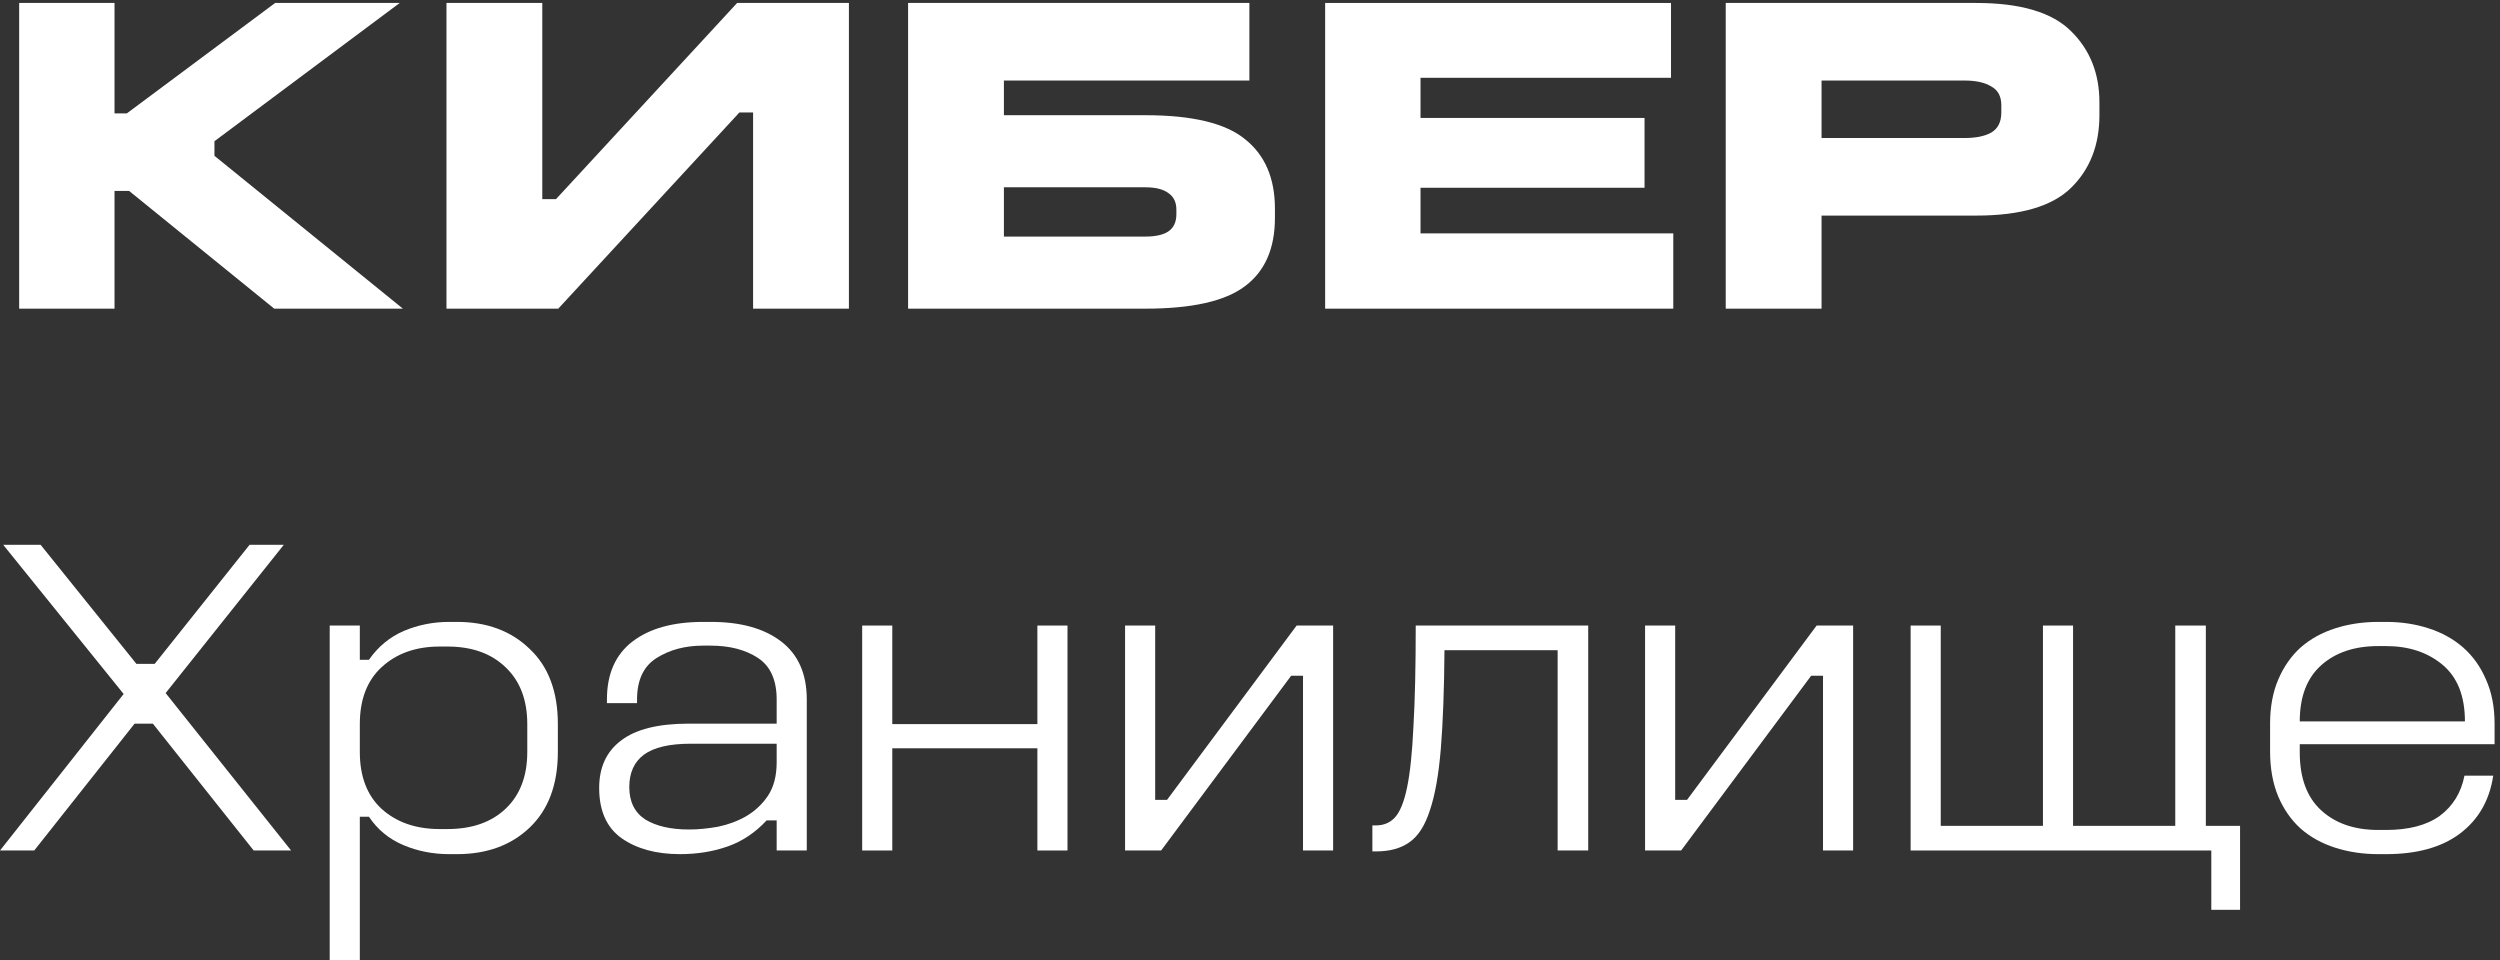
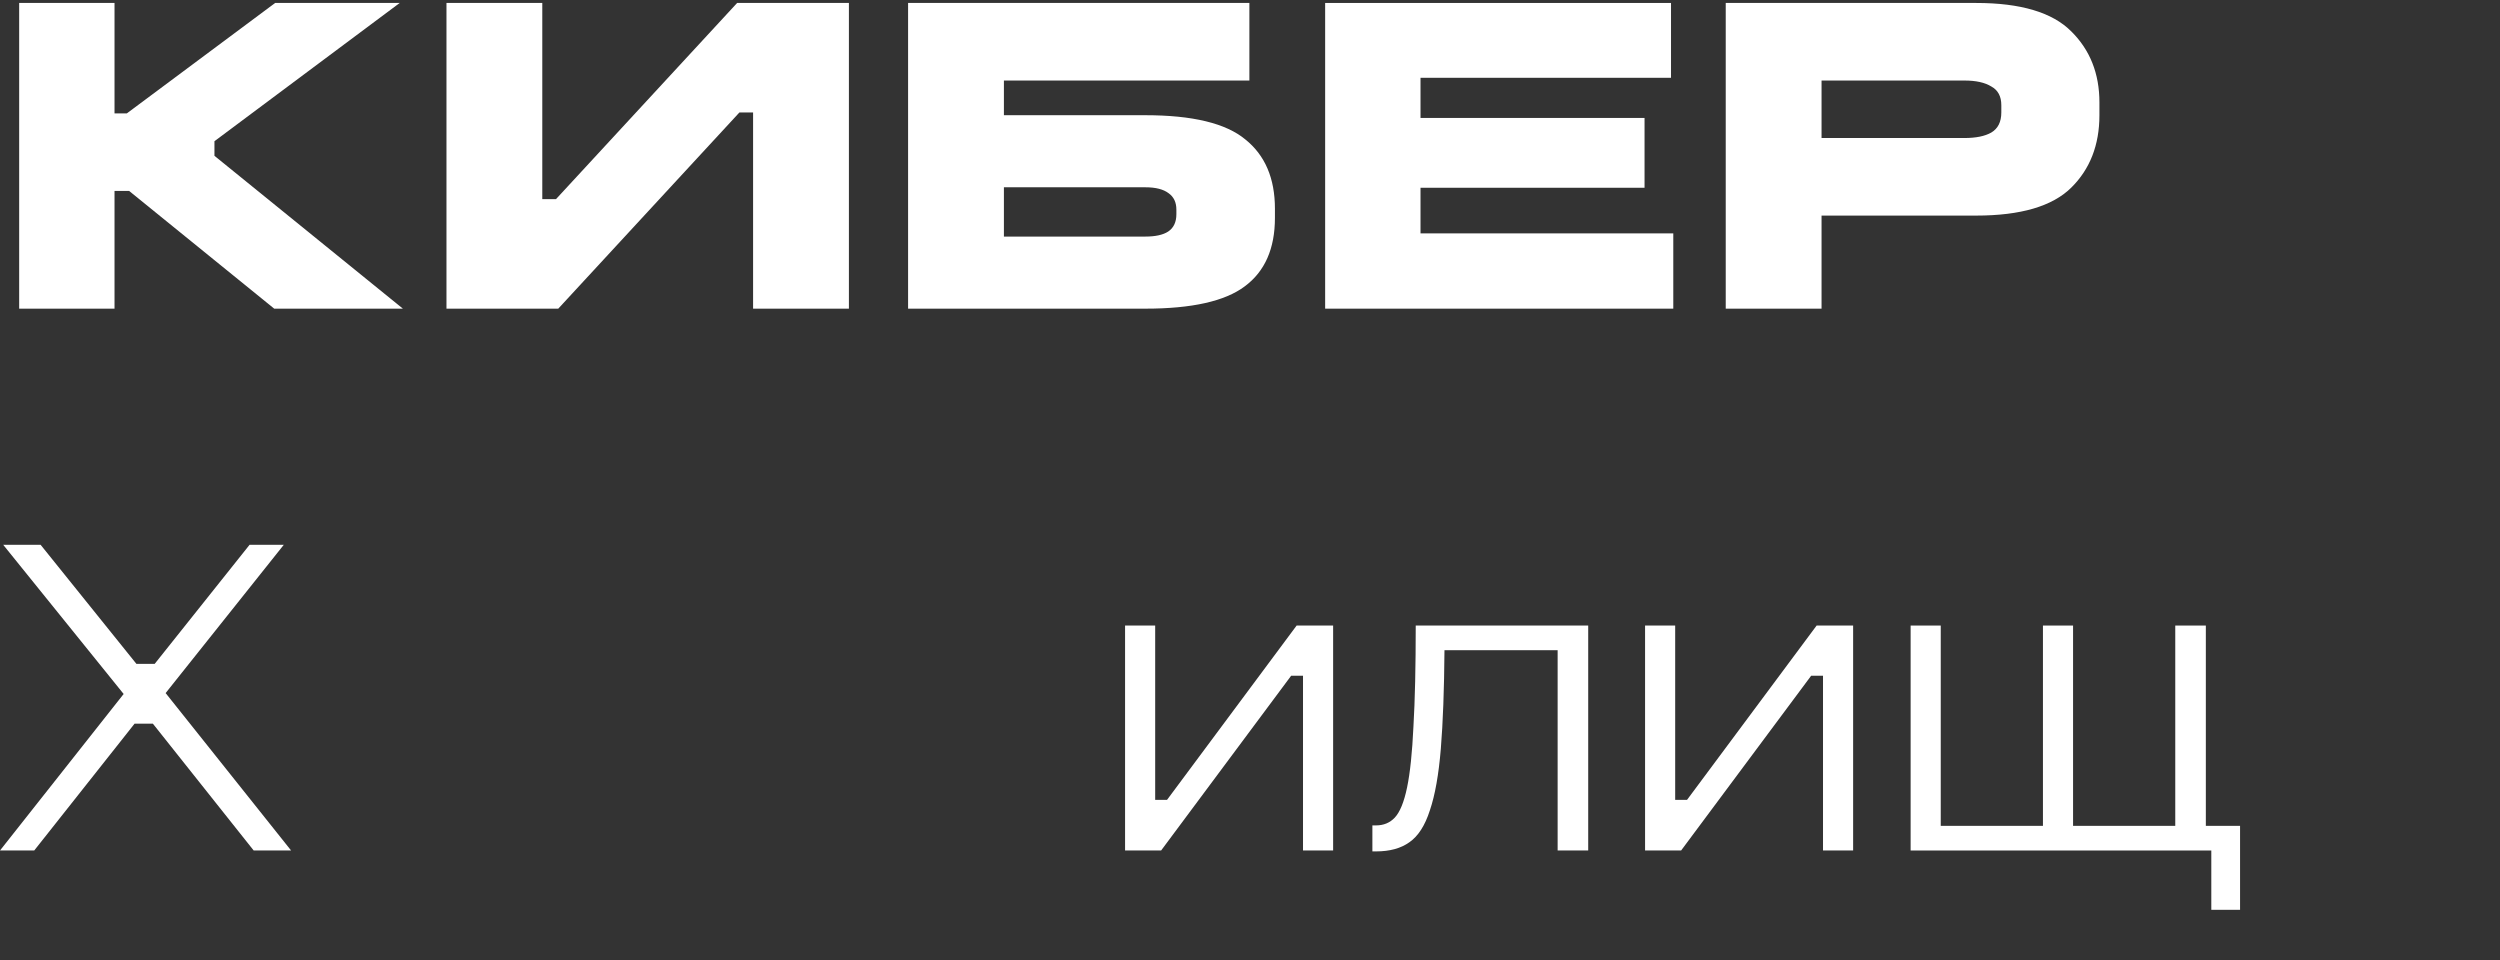
<svg xmlns="http://www.w3.org/2000/svg" width="263" height="101" viewBox="0 0 263 101" fill="none">
  <rect x="0" y="0" width="263" height="101" fill="#333333" stroke="none" />
-   <path d="M250.19 65.424H251.006C252.606 65.424 254.094 65.648 255.47 66.096C256.878 66.544 258.094 67.216 259.118 68.112C260.142 69.008 260.942 70.128 261.518 71.472C262.126 72.816 262.43 74.368 262.43 76.128V78.288H241.934V79.152C241.934 81.84 242.686 83.872 244.19 85.248C245.694 86.624 247.694 87.312 250.19 87.312H251.006C253.406 87.312 255.294 86.816 256.67 85.824C258.046 84.8 258.91 83.392 259.262 81.6H262.286C261.902 84.192 260.734 86.224 258.782 87.696C256.862 89.136 254.27 89.856 251.006 89.856H250.19C248.59 89.856 247.086 89.632 245.678 89.184C244.27 88.736 243.054 88.064 242.03 87.168C241.038 86.272 240.254 85.152 239.678 83.808C239.102 82.432 238.814 80.848 238.814 79.056V76.128C238.814 74.368 239.102 72.816 239.678 71.472C240.254 70.128 241.038 69.008 242.03 68.112C243.054 67.216 244.27 66.544 245.678 66.096C247.086 65.648 248.59 65.424 250.19 65.424ZM250.19 67.968C247.694 67.968 245.694 68.64 244.19 69.984C242.686 71.328 241.934 73.296 241.934 75.888H259.31C259.31 73.232 258.526 71.248 256.958 69.936C255.39 68.624 253.406 67.968 251.006 67.968H250.19Z" fill="white" />
  <path d="M200.998 65.808H204.166V86.88H214.918V65.808H218.086V86.88H228.838V65.808H232.054V86.88H235.654V95.712H232.63V89.472H200.998V65.808Z" fill="white" />
  <path d="M173.061 65.808H176.229V84.144H177.477L191.109 65.808H194.949V89.472H191.781V71.088H190.533L176.853 89.472H173.061V65.808Z" fill="white" />
  <path d="M148.935 65.808H167.079V89.472H163.863V68.4H151.959C151.927 72.56 151.799 76.016 151.575 78.768C151.351 81.488 150.967 83.648 150.423 85.248C149.911 86.848 149.191 87.968 148.263 88.608C147.367 89.248 146.199 89.568 144.759 89.568H144.375V86.832H144.759C145.559 86.832 146.215 86.56 146.727 86.016C147.271 85.44 147.703 84.384 148.023 82.848C148.343 81.312 148.567 79.168 148.695 76.416C148.855 73.664 148.935 70.128 148.935 65.808Z" fill="white" />
  <path d="M118.357 65.808H121.525V84.144H122.773L136.405 65.808H140.245V89.472H137.077V71.088H135.829L122.149 89.472H118.357V65.808Z" fill="white" />
-   <path d="M90.701 65.808H93.869V76.176H109.133V65.808H112.301V89.472H109.133V78.72H93.869V89.472H90.701V65.808Z" fill="white" />
-   <path d="M73.977 65.424H74.793C77.929 65.424 80.393 66.112 82.185 67.488C83.977 68.864 84.873 70.896 84.873 73.584V89.472H81.705V86.304H80.649C79.465 87.584 78.105 88.496 76.569 89.04C75.033 89.584 73.353 89.856 71.529 89.856C69.033 89.856 66.985 89.296 65.385 88.176C63.817 87.056 63.033 85.296 63.033 82.896C63.033 80.72 63.801 79.056 65.337 77.904C66.873 76.72 69.241 76.128 72.441 76.128H81.705V73.584C81.705 71.536 81.049 70.08 79.737 69.216C78.425 68.352 76.761 67.92 74.745 67.92H73.977C72.089 67.92 70.457 68.352 69.081 69.216C67.705 70.08 67.017 71.536 67.017 73.584V73.968H63.849V73.584C63.849 70.896 64.745 68.864 66.537 67.488C68.329 66.112 70.809 65.424 73.977 65.424ZM72.633 78.24C70.425 78.24 68.793 78.624 67.737 79.392C66.713 80.16 66.201 81.296 66.201 82.8C66.201 84.336 66.761 85.472 67.881 86.208C69.033 86.912 70.569 87.264 72.489 87.264C73.417 87.264 74.425 87.168 75.513 86.976C76.601 86.752 77.593 86.384 78.489 85.872C79.417 85.328 80.185 84.608 80.793 83.712C81.401 82.784 81.705 81.616 81.705 80.208V78.24H72.633Z" fill="white" />
-   <path d="M34.685 65.808H37.853V69.408H38.813C39.773 68.032 40.989 67.024 42.462 66.384C43.965 65.744 45.566 65.424 47.262 65.424H48.078C51.214 65.424 53.758 66.368 55.71 68.256C57.694 70.112 58.686 72.752 58.686 76.176V79.104C58.686 82.528 57.694 85.184 55.71 87.072C53.758 88.928 51.214 89.856 48.078 89.856H47.262C45.534 89.856 43.917 89.536 42.413 88.896C40.91 88.256 39.709 87.264 38.813 85.92H37.853V100.992H34.685V65.808ZM47.069 68.016H46.254C43.758 68.016 41.725 68.736 40.157 70.176C38.621 71.584 37.853 73.584 37.853 76.176V79.104C37.853 81.696 38.621 83.696 40.157 85.104C41.725 86.512 43.758 87.216 46.254 87.216H47.069C49.661 87.216 51.709 86.496 53.214 85.056C54.718 83.616 55.47 81.632 55.47 79.104V76.176C55.47 73.648 54.718 71.664 53.214 70.224C51.709 68.752 49.661 68.016 47.069 68.016Z" fill="white" />
  <path d="M0.336 57.312H4.272L14.352 69.84H16.272L26.256 57.312H29.856L17.424 72.912L30.624 89.472H26.688L16.08 76.127H14.16L3.6 89.472H0L13.008 73.007L0.336 57.312Z" fill="white" />
  <path d="M181.547 0.312H207.899C212.571 0.312 215.899 1.304 217.883 3.288C219.867 5.24 220.859 7.736 220.859 10.775V12.12C220.859 15.255 219.867 17.799 217.883 19.752C215.899 21.703 212.571 22.68 207.899 22.68H191.627V32.471H181.547V0.312ZM191.627 8.472V14.52H206.651C207.867 14.52 208.811 14.328 209.483 13.944C210.187 13.527 210.539 12.823 210.539 11.832V11.063C210.539 10.136 210.187 9.48 209.483 9.096C208.811 8.68 207.867 8.472 206.651 8.472H191.627Z" fill="white" />
  <path d="M139.406 0.312H175.79V8.184H149.438V12.408H173.006V19.752H149.438V24.552H176.03V32.471H139.406V0.312Z" fill="white" />
  <path d="M95.531 0.312H131.435V8.472H105.611V12.12H120.491C125.451 12.12 128.955 12.967 131.003 14.664C133.083 16.328 134.123 18.759 134.123 21.959V22.919C134.123 26.151 133.067 28.552 130.955 30.119C128.875 31.688 125.387 32.471 120.491 32.471H95.531V0.312ZM105.611 19.703V24.887H120.491C121.547 24.887 122.347 24.712 122.891 24.36C123.467 23.976 123.755 23.367 123.755 22.535V22.055C123.755 21.288 123.483 20.712 122.939 20.328C122.395 19.912 121.579 19.703 120.491 19.703H105.611Z" fill="white" />
  <path d="M46.969 0.312H57.049V20.951H58.489L77.545 0.312H89.305V32.471H79.225V11.832H77.785L58.729 32.471H46.969V0.312Z" fill="white" />
  <path d="M2.016 0.312H12.048V11.928H13.344L28.944 0.312H42.048L22.56 14.855V16.392L42.384 32.471H28.848L13.584 20.087H12.048V32.471H2.016V0.312Z" fill="white" />
</svg>